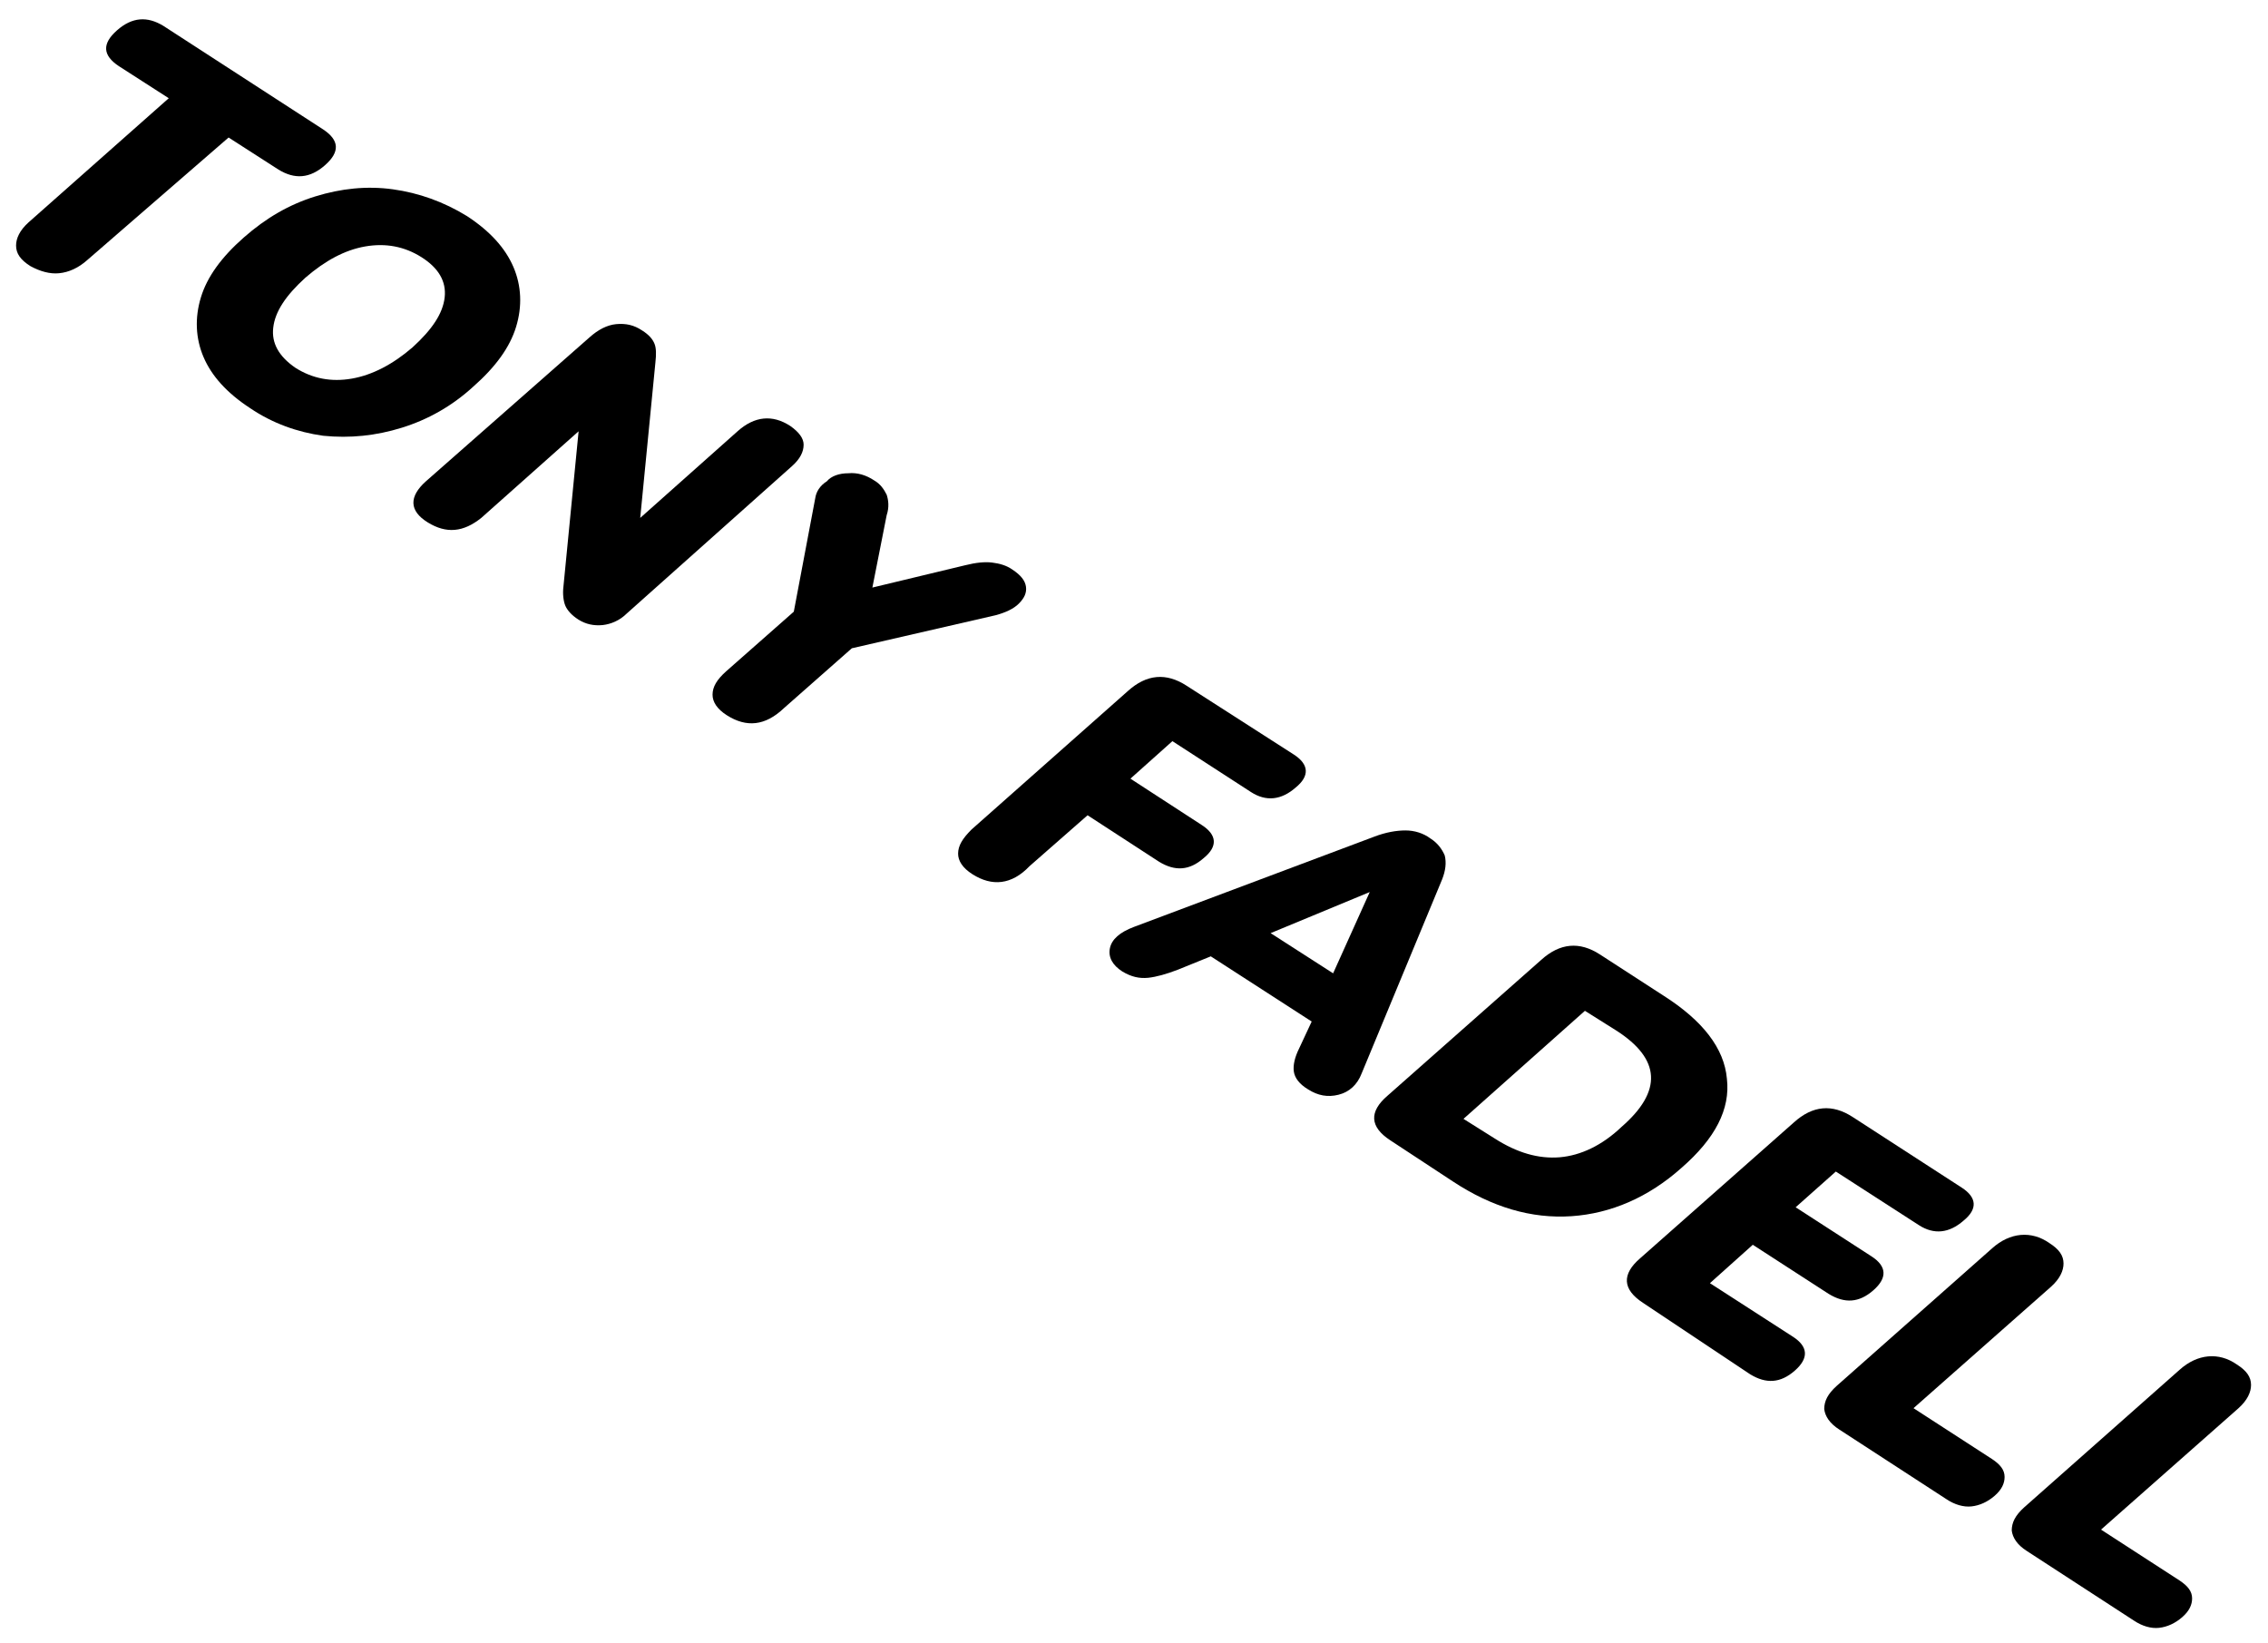
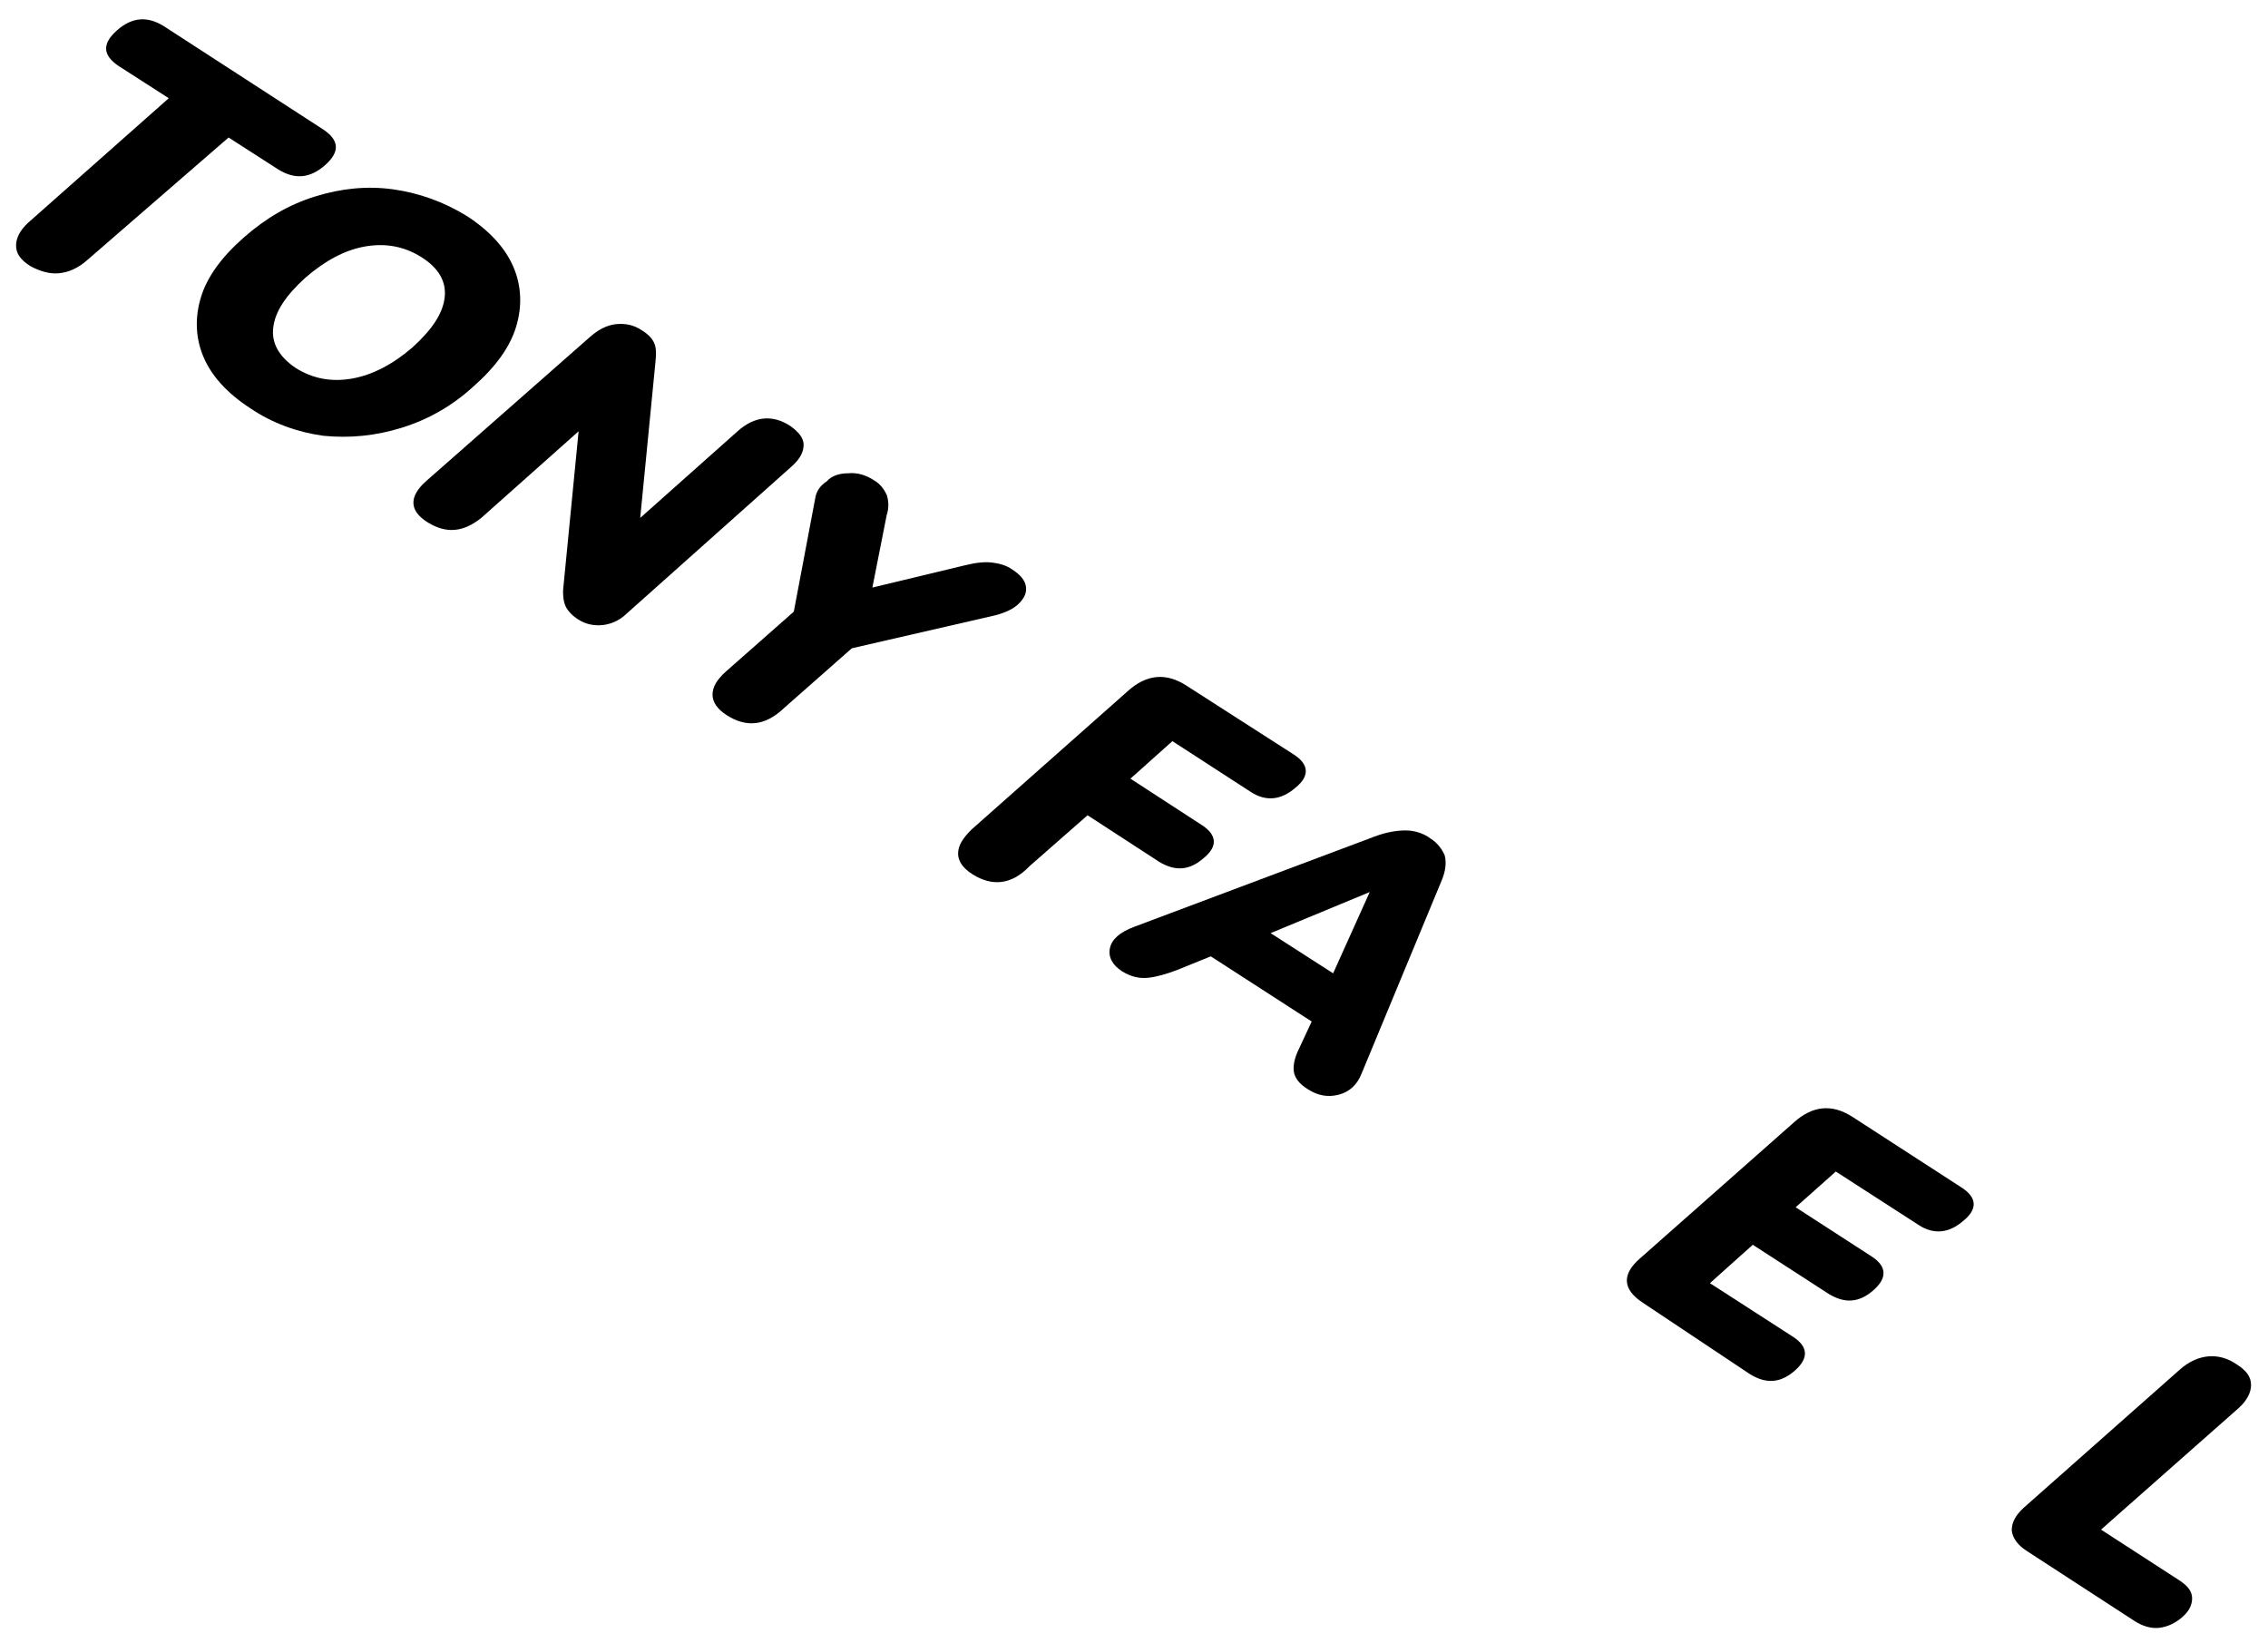
<svg xmlns="http://www.w3.org/2000/svg" version="1.1" id="Layer_1" x="0px" y="0px" viewBox="0 0 254 184" style="enable-background:new 0 0 254 184;" xml:space="preserve">
  <g>
    <path d="M3.4,29.8c-1.1-0.7-1.6-1.4-1.6-2.3c0-0.8,0.4-1.7,1.4-2.6l15.7-13.9l-5.6-3.6c-1.8-1.2-1.9-2.5-0.2-4   c1.7-1.5,3.4-1.6,5.2-0.5l17.9,11.6c1.8,1.2,1.9,2.5,0.2,4c-1.7,1.5-3.4,1.6-5.2,0.5l-5.6-3.6L9.8,29.1c-1,0.9-2.1,1.4-3.2,1.5   C5.6,30.7,4.5,30.4,3.4,29.8z" />
    <path d="M28,45.7c-2.6-1.7-4.3-3.6-5.2-5.7c-0.9-2.1-1-4.4-0.3-6.7c0.7-2.3,2.3-4.5,4.8-6.7c2.5-2.2,5.1-3.7,8-4.6   c2.9-0.9,5.8-1.2,8.7-0.8c2.9,0.4,5.7,1.4,8.3,3c2.6,1.7,4.3,3.6,5.2,5.7c0.9,2.1,1,4.4,0.3,6.7c-0.7,2.3-2.3,4.5-4.8,6.7   c-2.4,2.2-5.1,3.7-8,4.6c-2.9,0.9-5.8,1.2-8.8,0.9C33.3,48.4,30.5,47.4,28,45.7z M33.1,41.2c1.9,1.2,4,1.6,6.3,1.2   c2.3-0.4,4.6-1.6,6.8-3.5c2.2-2,3.4-3.8,3.6-5.6c0.2-1.8-0.7-3.3-2.6-4.5c-1.9-1.2-4-1.6-6.3-1.2c-2.3,0.4-4.5,1.6-6.7,3.5   c-2.2,2-3.4,3.8-3.6,5.6C30.4,38.4,31.2,39.9,33.1,41.2z" />
    <path d="M47.9,58.5c-2.1-1.3-2.1-2.9-0.2-4.6L66,37.8c1-0.9,2-1.4,3-1.5c1.1-0.1,2,0.1,2.9,0.7c0.8,0.5,1.2,1,1.4,1.5   c0.2,0.5,0.2,1.2,0.1,2.1L71.7,58l10.9-9.7c1.9-1.7,3.9-1.9,5.9-0.6c1,0.7,1.5,1.4,1.5,2.1c0,0.8-0.4,1.6-1.3,2.4L70.2,68.7   c-0.8,0.8-1.8,1.2-2.7,1.3c-1,0.1-1.9-0.1-2.7-0.6c-0.8-0.5-1.3-1.1-1.5-1.6c-0.2-0.5-0.3-1.3-0.2-2.1l1.7-17.4l-10.9,9.7   C51.9,59.6,50,59.8,47.9,58.5z" />
    <path d="M81.4,80.1c-1.1-0.7-1.6-1.5-1.6-2.3c0-0.9,0.5-1.7,1.5-2.6l7.6-6.7l2.4-12.7c0.1-0.7,0.5-1.4,1.3-1.9   C93.1,53.3,94,53,95,53c1-0.1,2,0.2,2.9,0.8c0.7,0.4,1.1,1,1.4,1.6c0.2,0.6,0.3,1.4,0,2.3l-1.6,8.1l10.4-2.5c1.2-0.3,2.2-0.4,3-0.3   c0.8,0.1,1.6,0.3,2.3,0.8c0.9,0.6,1.4,1.2,1.5,1.9c0.1,0.7-0.2,1.3-0.8,1.9c-0.6,0.6-1.5,1-2.6,1.3l-16.1,3.7l-7.6,6.7   C85.7,81.3,83.6,81.5,81.4,80.1z" />
    <path d="M108.9,97.9c-1.1-0.7-1.6-1.5-1.6-2.3c0-0.9,0.5-1.7,1.5-2.7l17.5-15.5c2.1-1.9,4.3-2.1,6.6-0.6l12,7.7   c1.7,1.1,1.8,2.4,0.2,3.7c-1.6,1.4-3.3,1.6-5,0.5l-8.8-5.7l-4.7,4.2l8,5.2c1.7,1.1,1.8,2.4,0.2,3.7c-1.6,1.4-3.2,1.5-5,0.4l-8-5.2   l-6.5,5.7C113.3,99.1,111.1,99.3,108.9,97.9z" />
    <path d="M125.7,108.8c-1.1-0.7-1.6-1.6-1.4-2.6c0.2-1,1.1-1.8,2.7-2.4l26.9-10.1c1.3-0.5,2.5-0.7,3.5-0.7c1,0,2,0.3,2.8,0.9   c0.8,0.5,1.3,1.2,1.6,1.9c0.2,0.8,0.1,1.7-0.3,2.7l-9,21.7c-0.5,1.3-1.4,2.1-2.6,2.4c-1.2,0.3-2.3,0.1-3.4-0.6   c-1-0.6-1.5-1.3-1.6-2c-0.1-0.7,0.1-1.6,0.6-2.6l1.4-3l-11.3-7.3l-3.7,1.5c-1.3,0.5-2.4,0.8-3.3,0.9   C127.6,109.6,126.7,109.4,125.7,108.8z M153.4,99.9l-11.1,4.6l7,4.5L153.4,99.9L153.4,99.9z" />
-     <path d="M155.7,127.7c-2.3-1.5-2.4-3.2-0.3-5l17.2-15.2c2.1-1.9,4.3-2.1,6.6-0.6l7.1,4.6c4.4,2.8,6.8,5.9,7.1,9.3   c0.4,3.4-1.3,6.7-5.1,10c-3.7,3.3-7.9,5.1-12.3,5.4c-4.5,0.3-8.9-1-13.3-3.9L155.7,127.7z M163.9,125.3l3.5,2.2   c2.5,1.6,4.9,2.3,7.3,2.1c2.3-0.2,4.7-1.3,6.9-3.4c2.3-2,3.4-3.9,3.3-5.7c-0.1-1.8-1.4-3.5-3.9-5.1l-3.5-2.2L163.9,125.3z" />
    <path d="M184,145.9c-2.3-1.5-2.4-3.2-0.3-5l17.2-15.2c2.1-1.9,4.3-2.1,6.6-0.6l12.2,7.9c1.7,1.1,1.8,2.4,0.2,3.7   c-1.6,1.4-3.3,1.6-5,0.5l-9.3-6l-4.5,4l8.5,5.5c1.7,1.1,1.8,2.4,0.2,3.8c-1.6,1.4-3.2,1.5-5,0.4l-8.5-5.5l-4.8,4.3l9.3,6   c1.7,1.1,1.8,2.4,0.2,3.8c-1.6,1.4-3.2,1.5-5,0.4L184,145.9z" />
-     <path d="M206,160.1c-1.1-0.7-1.6-1.5-1.7-2.3c0-0.9,0.4-1.7,1.4-2.6l17.4-15.4c1-0.9,2.1-1.4,3.2-1.5c1.1-0.1,2.2,0.2,3.2,0.9   c1.1,0.7,1.6,1.4,1.6,2.3c0,0.8-0.4,1.7-1.4,2.6l-15.4,13.6l8.8,5.7c0.9,0.6,1.4,1.2,1.4,2c0,0.7-0.3,1.4-1.1,2.1   c-0.8,0.7-1.7,1.1-2.6,1.2c-0.9,0.1-1.9-0.2-2.8-0.8L206,160.1z" />
    <path d="M227,173.7c-1.1-0.7-1.6-1.5-1.7-2.3c0-0.9,0.4-1.7,1.4-2.6l17.4-15.4c1-0.9,2.1-1.4,3.2-1.5c1.1-0.1,2.2,0.2,3.2,0.9   c1.1,0.7,1.6,1.4,1.6,2.3c0,0.8-0.4,1.7-1.4,2.6l-15.4,13.6l8.8,5.7c0.9,0.6,1.4,1.2,1.4,2c0,0.7-0.3,1.4-1.1,2.1   c-0.8,0.7-1.7,1.1-2.6,1.2c-0.9,0.1-1.9-0.2-2.8-0.8L227,173.7z" />
  </g>
</svg>